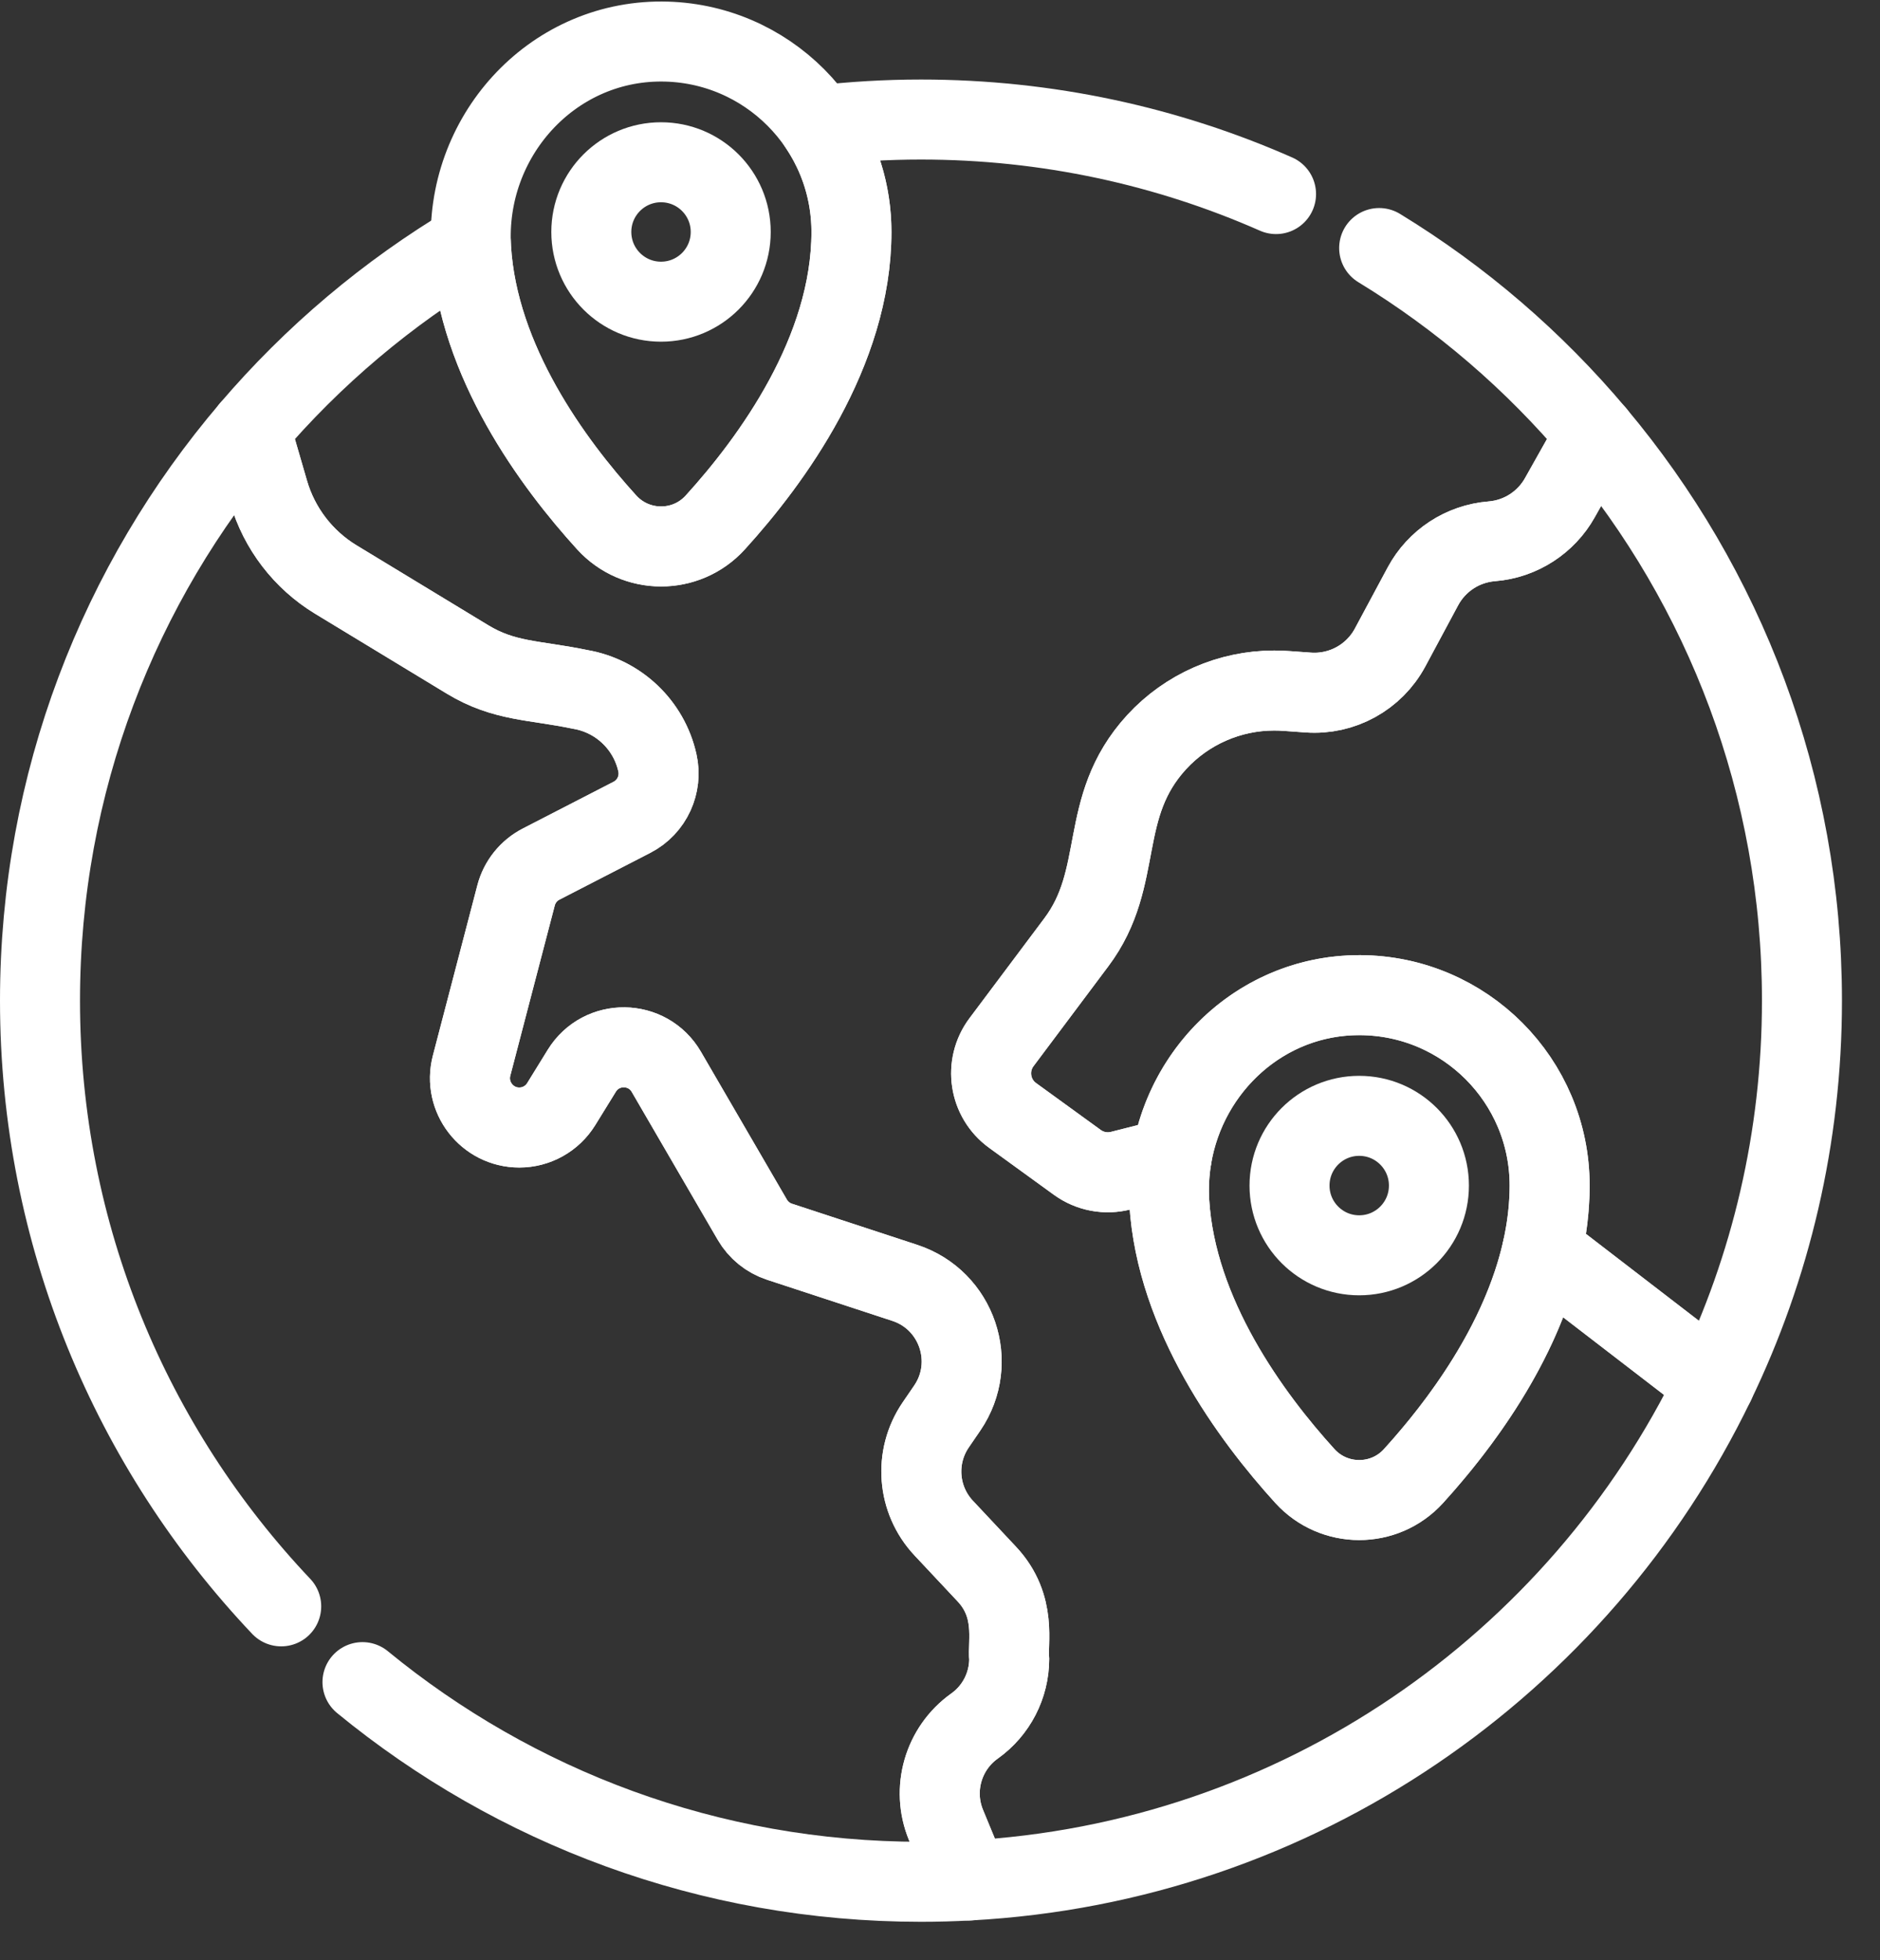
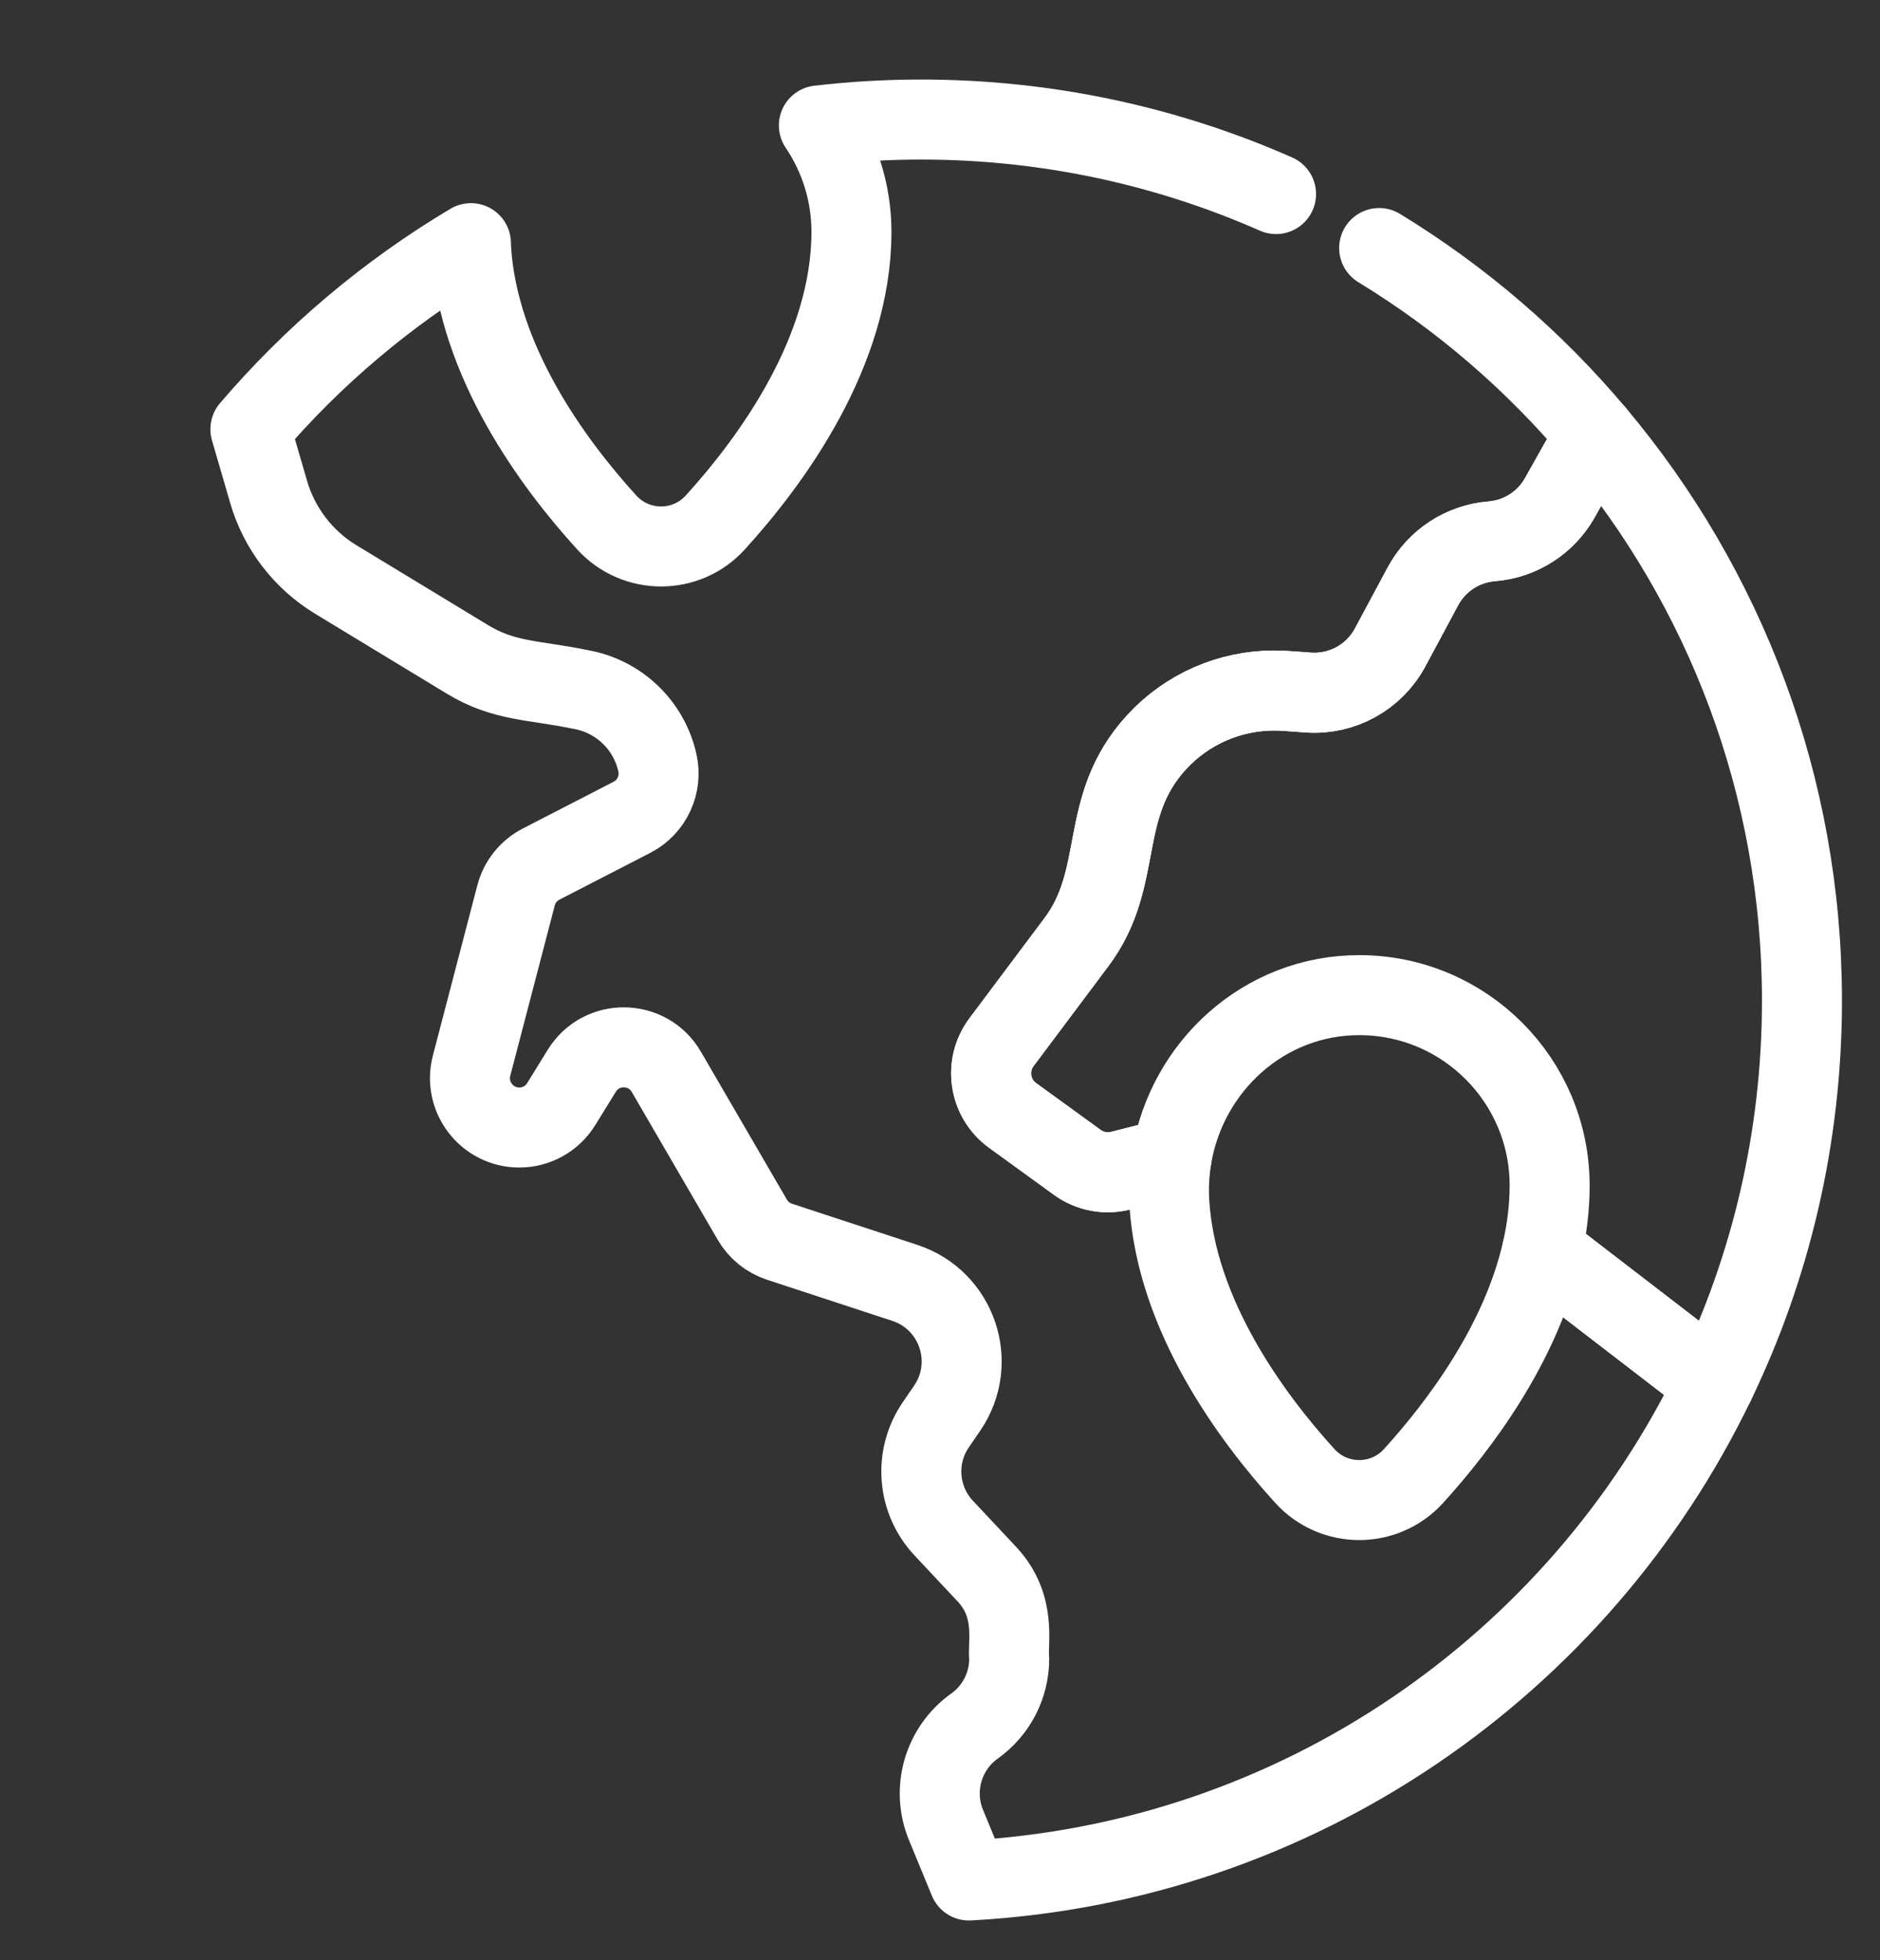
<svg xmlns="http://www.w3.org/2000/svg" width="47" height="49" viewBox="0 0 47 49" fill="none">
  <rect x="0" y="0" width="47" height="49" fill="#333333" stroke="none" />
-   <path d="M18.268 5.798C18.268 6.761 17.488 7.541 16.525 7.541C15.563 7.541 14.783 6.761 14.783 5.798C14.783 4.836 15.563 4.056 16.525 4.056C17.488 4.056 18.268 4.836 18.268 5.798Z" stroke="white" stroke-width="2" stroke-miterlimit="10" stroke-linecap="round" stroke-linejoin="round" />
-   <path d="M35.723 29.635C35.723 30.598 34.943 31.378 33.98 31.378C33.018 31.378 32.238 30.598 32.238 29.635C32.238 28.672 33.018 27.892 33.98 27.892C34.943 27.892 35.723 28.672 35.723 29.635Z" stroke="white" stroke-width="2" stroke-miterlimit="10" stroke-linecap="round" stroke-linejoin="round" />
-   <path d="M9.062 42.047C12.863 45.165 17.725 47.038 23.025 47.038C23.426 47.038 23.825 47.027 24.222 47.005L23.649 45.616C23.283 44.726 23.581 43.702 24.361 43.146C24.907 42.759 25.23 42.131 25.23 41.463C25.184 41.063 25.427 40.153 24.671 39.347L23.592 38.196C22.93 37.49 22.847 36.419 23.392 35.619L23.682 35.195C24.457 34.058 23.926 32.496 22.62 32.067L19.488 31.039C19.201 30.945 18.959 30.749 18.807 30.487L16.659 26.793C16.192 25.988 15.034 25.972 14.545 26.765L14.031 27.598C13.804 27.966 13.406 28.184 12.983 28.184C12.174 28.184 11.587 27.419 11.789 26.64L12.901 22.383C12.989 22.044 13.218 21.758 13.53 21.598L15.796 20.431C16.307 20.17 16.555 19.598 16.435 19.068C16.225 18.121 15.462 17.396 14.507 17.233C13.35 16.991 12.609 17.043 11.682 16.48L8.394 14.485C7.581 13.991 6.982 13.21 6.716 12.297L6.26 10.729C2.979 14.575 1 19.563 1 25.013C1 30.878 3.292 36.206 7.03 40.153" stroke="white" stroke-width="2" stroke-miterlimit="10" stroke-linecap="round" stroke-linejoin="round" />
-   <path d="M16.543 1.038C13.767 1.028 11.612 3.435 11.777 6.206C11.946 9.035 13.824 11.581 15.167 13.058C15.895 13.858 17.154 13.861 17.881 13.06C19.289 11.513 21.286 8.79 21.286 5.798C21.286 3.175 19.164 1.048 16.543 1.038Z" stroke="white" stroke-width="2" stroke-miterlimit="10" stroke-linecap="round" stroke-linejoin="round" />
  <path d="M39.891 10.851L38.996 12.442C38.655 13.05 38.023 13.473 37.294 13.531C36.566 13.589 35.918 14.014 35.573 14.656L34.753 16.184C34.353 16.93 33.551 17.372 32.706 17.311C32.194 17.277 32.098 17.261 31.854 17.261C30.741 17.261 29.674 17.726 28.915 18.552C27.419 20.186 28.138 21.92 26.906 23.557L25.038 26.05C24.603 26.631 24.727 27.456 25.315 27.882L26.934 29.056C27.248 29.283 27.648 29.359 28.024 29.261C28.554 29.129 28.965 29.022 29.291 28.935C29.668 26.661 31.601 24.866 33.998 24.875C36.619 24.884 38.741 27.012 38.741 29.635C38.741 30.188 38.672 30.732 38.552 31.261C38.568 31.273 38.585 31.286 38.602 31.299L42.867 34.58C44.265 31.687 45.049 28.441 45.049 25.013C45.049 19.62 43.109 14.68 39.891 10.851Z" stroke="white" stroke-width="2" stroke-miterlimit="10" stroke-linecap="round" stroke-linejoin="round" />
  <path d="M31.901 4.851C29.186 3.654 26.183 2.988 23.025 2.988C22.161 2.988 21.309 3.039 20.472 3.136C20.986 3.896 21.286 4.812 21.286 5.798C21.286 8.79 19.289 11.513 17.881 13.061C17.154 13.861 15.895 13.858 15.167 13.058C13.824 11.581 11.946 9.035 11.777 6.206C11.775 6.163 11.774 6.12 11.773 6.078C9.689 7.319 7.826 8.893 6.26 10.728V10.729L6.716 12.297C6.982 13.21 7.581 13.991 8.394 14.485L11.682 16.48C12.609 17.044 13.35 16.992 14.507 17.233C15.463 17.396 16.225 18.122 16.435 19.068C16.555 19.598 16.307 20.17 15.796 20.431L13.53 21.598C13.218 21.758 12.989 22.044 12.901 22.383L11.789 26.64C11.587 27.419 12.174 28.184 12.983 28.184C13.406 28.184 13.804 27.966 14.031 27.598L14.545 26.765C15.034 25.972 16.192 25.988 16.659 26.793L18.807 30.487C18.959 30.749 19.201 30.945 19.488 31.039L22.62 32.067C23.926 32.496 24.457 34.058 23.682 35.195L23.392 35.619C22.847 36.419 22.93 37.49 23.592 38.196L24.671 39.347C25.427 40.153 25.184 41.063 25.23 41.463C25.23 42.131 24.907 42.759 24.361 43.146C23.581 43.703 23.283 44.726 23.649 45.616L24.222 47.005C32.445 46.565 39.471 41.614 42.867 34.58L38.602 31.299C38.585 31.286 38.568 31.273 38.552 31.261C38.022 33.593 36.483 35.636 35.336 36.897C34.609 37.697 33.349 37.695 32.622 36.895C31.279 35.418 29.401 32.871 29.232 30.043C29.21 29.665 29.232 29.295 29.291 28.936C28.965 29.022 28.554 29.129 28.024 29.261C27.648 29.359 27.248 29.284 26.934 29.056L25.315 27.882C24.727 27.456 24.603 26.631 25.038 26.051L26.906 23.557C28.138 21.92 27.419 20.186 28.915 18.552C29.674 17.726 30.741 17.261 31.854 17.261C32.097 17.261 32.194 17.277 32.706 17.311C33.551 17.372 34.353 16.93 34.753 16.184L35.573 14.657C35.918 14.014 36.566 13.589 37.294 13.531C38.023 13.473 38.656 13.05 38.996 12.442L39.891 10.851C38.355 9.023 36.527 7.449 34.479 6.2" stroke="white" stroke-width="2" stroke-miterlimit="10" stroke-linecap="round" stroke-linejoin="round" />
-   <path d="M33.998 24.875C31.222 24.864 29.067 27.272 29.232 30.043C29.401 32.871 31.279 35.417 32.622 36.895C33.35 37.695 34.609 37.697 35.337 36.897C36.744 35.35 38.741 32.627 38.741 29.635C38.741 27.012 36.619 24.884 33.998 24.875Z" stroke="white" stroke-width="2" stroke-miterlimit="10" stroke-linecap="round" stroke-linejoin="round" />
</svg>